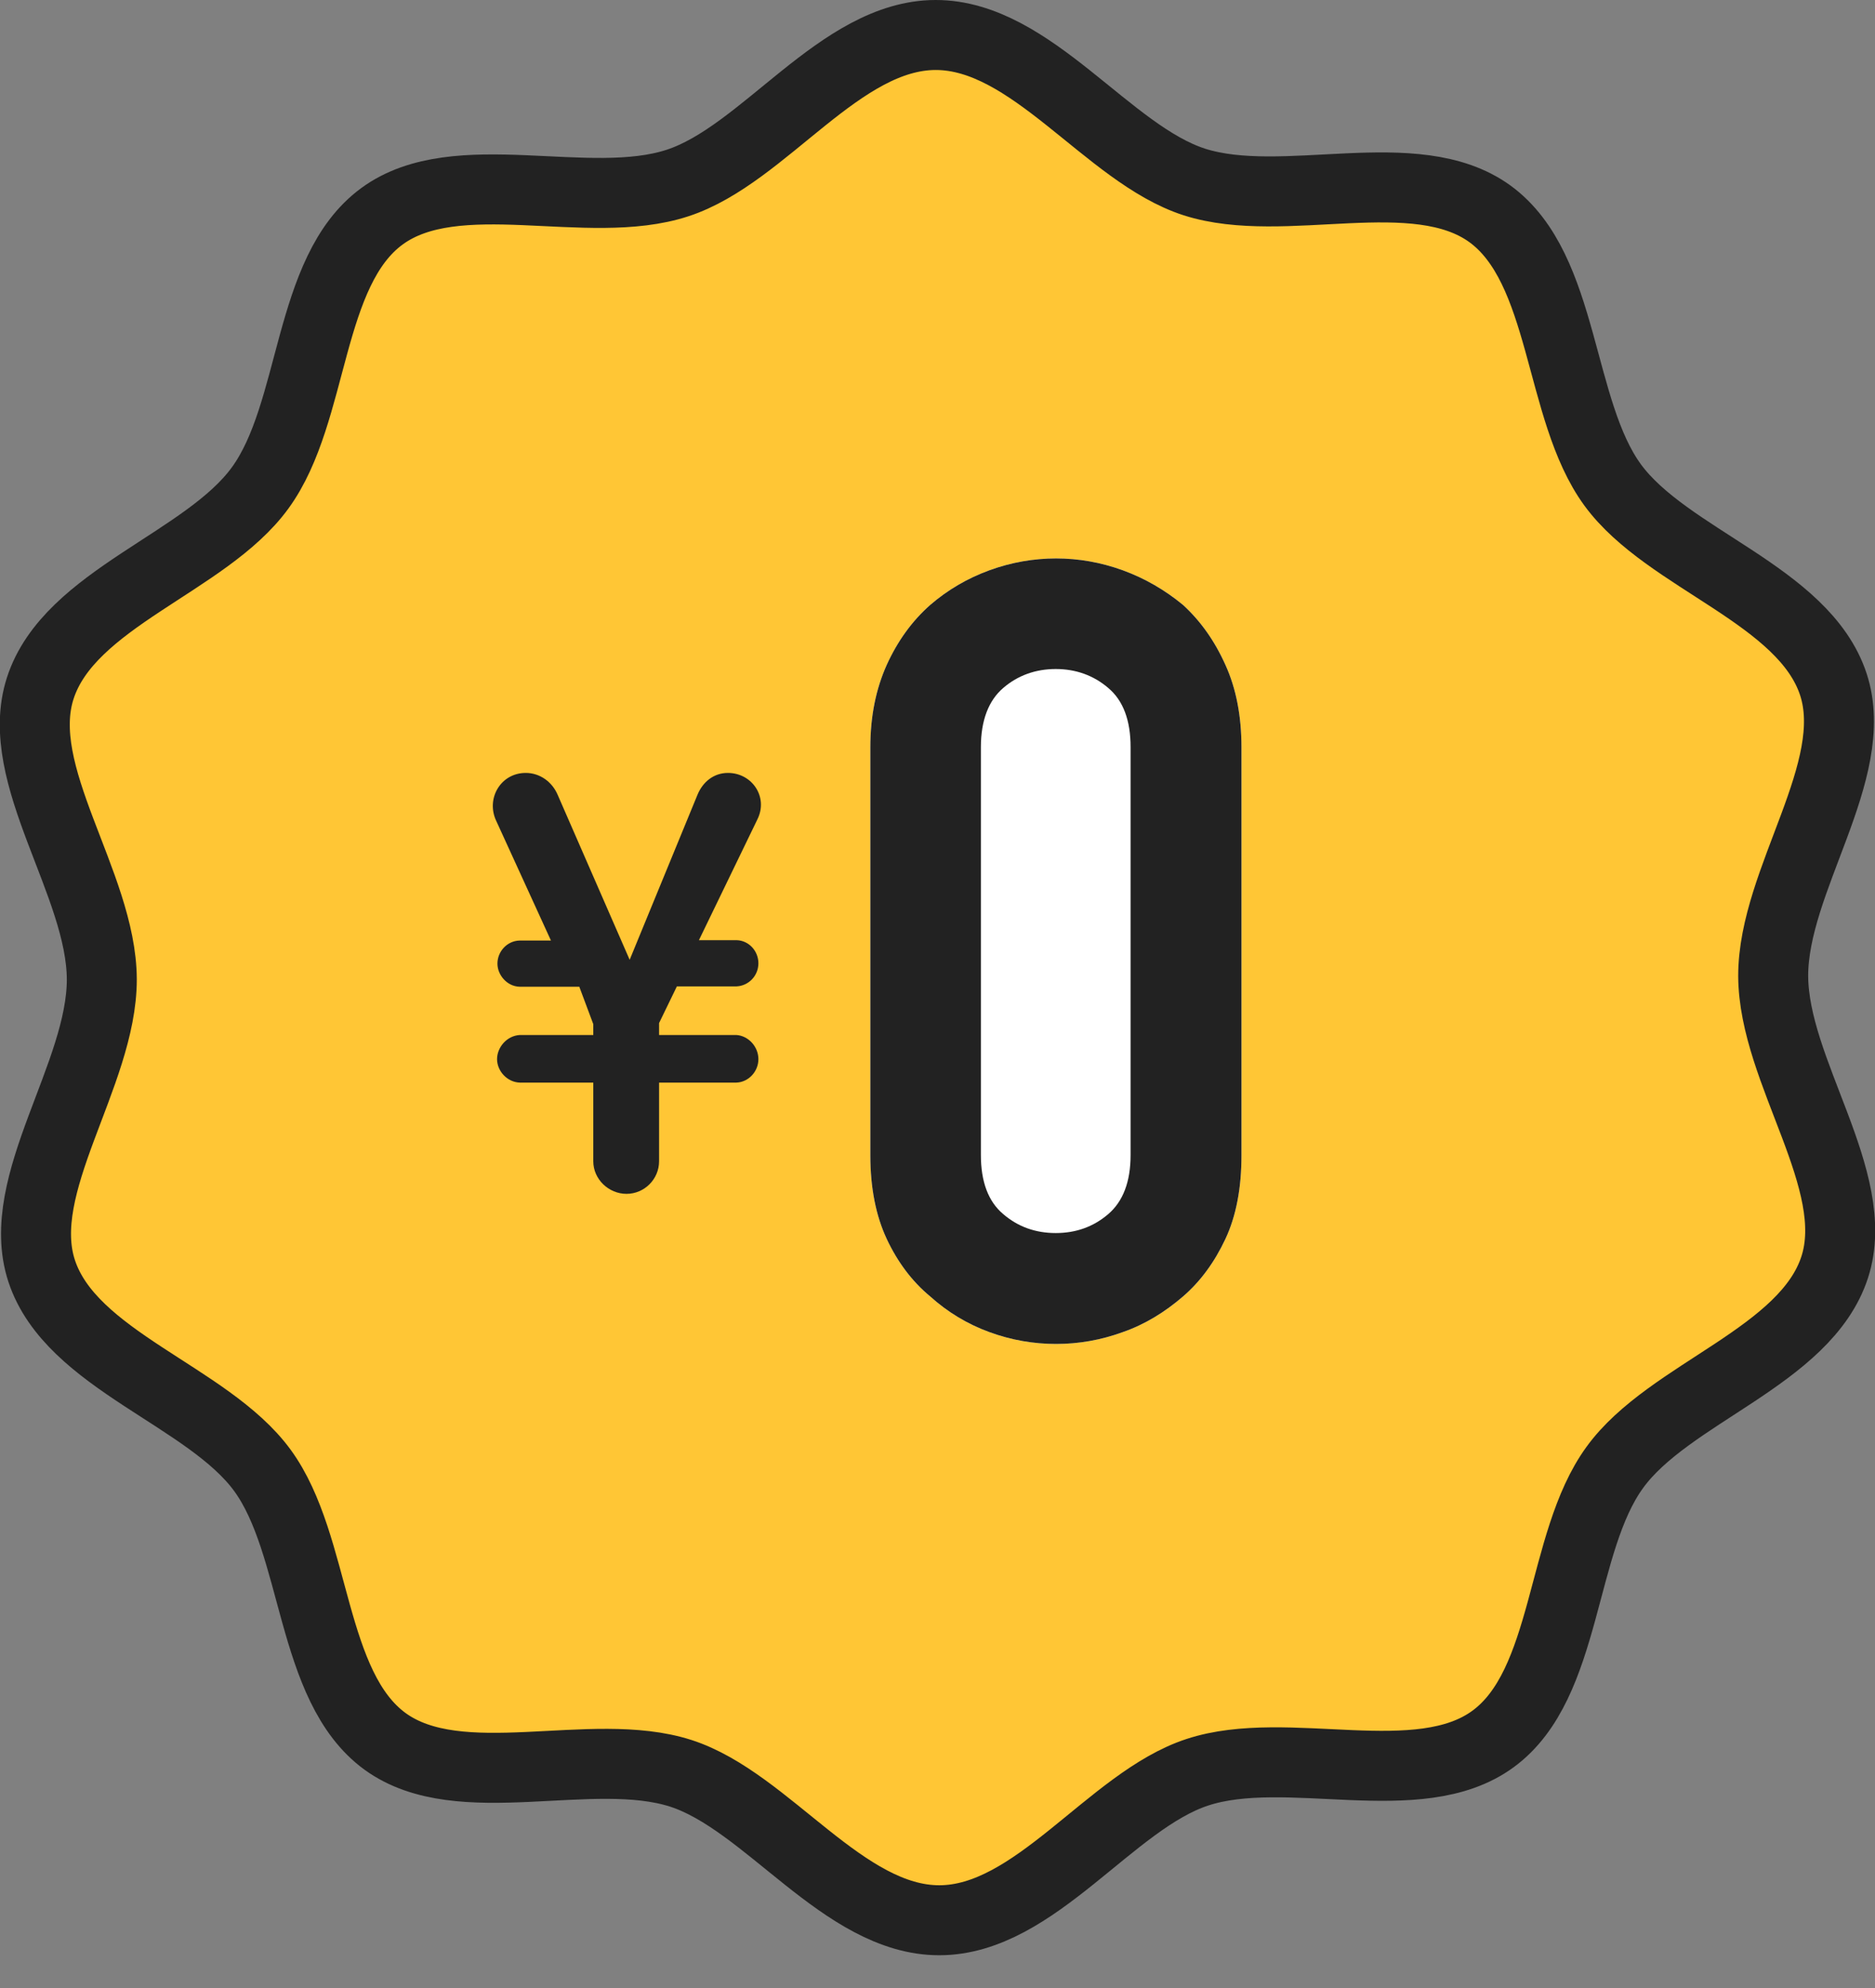
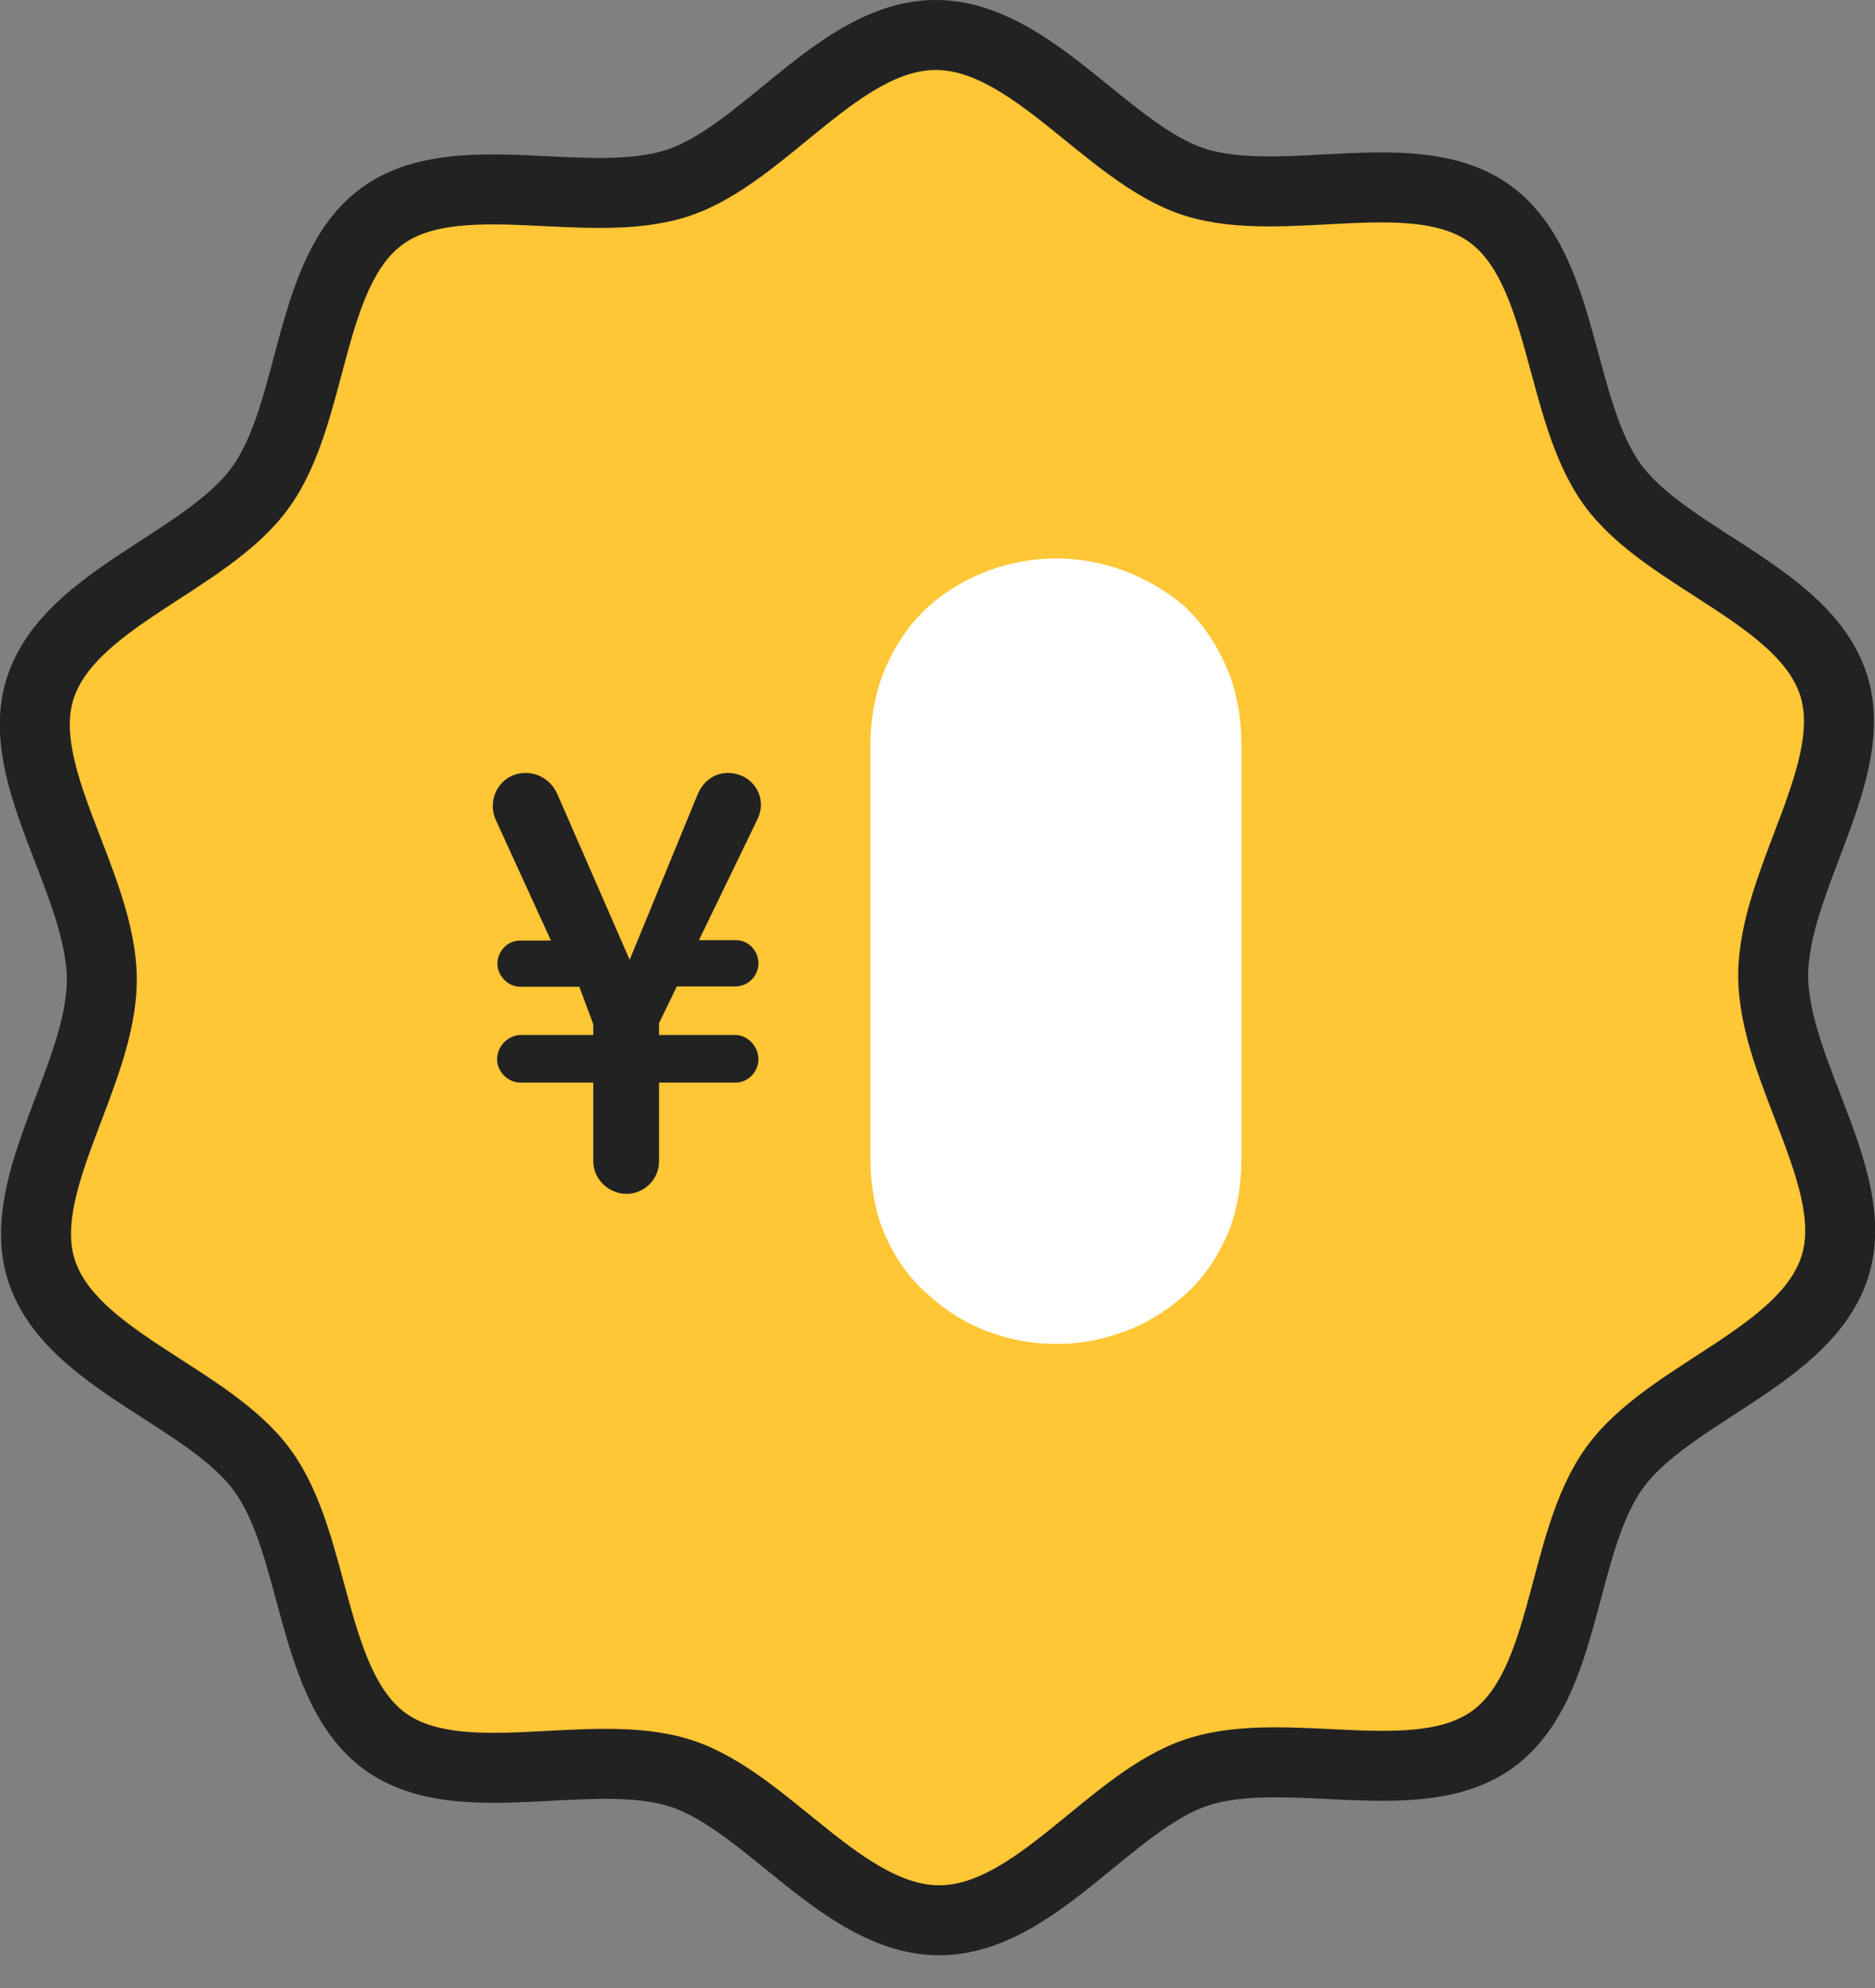
<svg xmlns="http://www.w3.org/2000/svg" width="50" height="53" viewBox="0 0 50 53" fill="none">
  <rect x="0" y="0" width="50" height="53" fill="#808080" stroke="none" />
  <g clip-path="url(#clip0_21_4139)">
    <path d="M2.715 26.11C2.715 28.666 0.354 31.576 1.11 33.881C1.894 36.269 5.541 37.211 6.996 39.198C8.461 41.203 8.256 44.963 10.271 46.427C12.267 47.873 15.765 46.511 18.153 47.276C20.466 48.022 22.491 51.194 25.047 51.194C27.603 51.194 29.617 48.004 31.931 47.248C34.319 46.465 37.827 47.817 39.813 46.362C41.819 44.897 41.595 41.138 43.06 39.123C44.506 37.127 48.153 36.175 48.927 33.778C49.673 31.465 47.295 28.573 47.285 26.017C47.285 23.461 49.645 20.55 48.89 18.246C48.106 15.858 44.459 14.916 43.004 12.929C41.539 10.924 41.744 7.164 39.73 5.7C37.733 4.254 34.235 5.616 31.847 4.851C29.534 4.104 27.509 0.933 24.953 0.933C22.397 0.933 20.383 4.123 18.069 4.879C15.681 5.662 12.174 4.31 10.187 5.765C8.181 7.229 8.405 10.989 6.94 13.004C5.494 15 1.847 15.951 1.073 18.349C0.326 20.662 2.705 23.554 2.715 26.11Z" fill="#FFC635" stroke="#222222" stroke-width="1.866" stroke-linecap="round" stroke-linejoin="round" />
    <path d="M17.575 27.286V27.593H19.636C19.953 27.612 20.224 27.901 20.224 28.237C20.224 28.573 19.953 28.853 19.636 28.862H17.575V30.961C17.575 31.437 17.183 31.828 16.707 31.828C16.231 31.828 15.821 31.437 15.821 30.961V28.862H13.862C13.526 28.853 13.255 28.554 13.255 28.237C13.255 27.92 13.517 27.612 13.862 27.593H15.821V27.304L15.448 26.306H13.852C13.526 26.297 13.265 25.998 13.265 25.69C13.265 25.364 13.526 25.084 13.852 25.075H14.692L13.237 21.894C12.948 21.297 13.349 20.606 14.02 20.606C14.394 20.606 14.72 20.84 14.869 21.185L16.791 25.588L18.601 21.185C18.741 20.849 19.03 20.606 19.412 20.606C20.056 20.606 20.494 21.25 20.196 21.847L18.638 25.065H19.645C19.972 25.075 20.224 25.355 20.224 25.681C20.224 26.008 19.972 26.278 19.645 26.297H18.05L17.575 27.276V27.286Z" fill="#222222" />
    <path d="M23.209 19.925C23.209 19.095 23.358 18.368 23.647 17.724C23.937 17.09 24.319 16.558 24.804 16.129C25.271 15.728 25.793 15.42 26.381 15.205C26.968 14.991 27.565 14.888 28.162 14.888C28.759 14.888 29.356 14.991 29.944 15.205C30.532 15.42 31.064 15.728 31.549 16.129C32.015 16.558 32.388 17.08 32.677 17.724C32.966 18.358 33.106 19.095 33.106 19.925V30.802C33.106 31.67 32.966 32.416 32.677 33.032C32.388 33.648 32.015 34.161 31.549 34.562C31.064 34.981 30.532 35.308 29.944 35.513C29.356 35.728 28.759 35.83 28.162 35.83C27.565 35.83 26.968 35.728 26.381 35.513C25.793 35.299 25.271 34.981 24.804 34.562C24.319 34.161 23.937 33.648 23.647 33.032C23.358 32.416 23.209 31.67 23.209 30.802V19.925Z" fill="white" />
-     <path d="M23.209 19.925C23.209 19.095 23.358 18.367 23.647 17.724C23.936 17.09 24.319 16.558 24.804 16.129C25.27 15.728 25.793 15.42 26.381 15.205C26.968 14.991 27.565 14.888 28.162 14.888C28.759 14.888 29.356 14.991 29.944 15.205C30.532 15.42 31.063 15.728 31.549 16.129C32.015 16.558 32.388 17.08 32.677 17.724C32.966 18.358 33.106 19.095 33.106 19.925V30.802C33.106 31.67 32.966 32.416 32.677 33.032C32.388 33.647 32.015 34.16 31.549 34.562C31.063 34.981 30.532 35.308 29.944 35.513C29.356 35.728 28.759 35.83 28.162 35.83C27.565 35.83 26.968 35.728 26.381 35.513C25.793 35.298 25.27 34.981 24.804 34.562C24.319 34.16 23.936 33.647 23.647 33.032C23.358 32.416 23.209 31.67 23.209 30.802V19.925ZM26.157 30.793C26.157 31.502 26.353 32.034 26.754 32.369C27.145 32.705 27.612 32.873 28.153 32.873C28.694 32.873 29.16 32.705 29.552 32.369C29.944 32.034 30.149 31.511 30.149 30.793V19.916C30.149 19.207 29.953 18.675 29.552 18.34C29.16 18.004 28.685 17.836 28.153 17.836C27.621 17.836 27.145 18.004 26.754 18.34C26.362 18.675 26.157 19.207 26.157 19.916V30.793Z" fill="#222222" />
  </g>
  <defs>
    <clipPath id="clip0_21_4139">
      <rect width="50" height="52.127" fill="white" />
    </clipPath>
  </defs>
</svg>